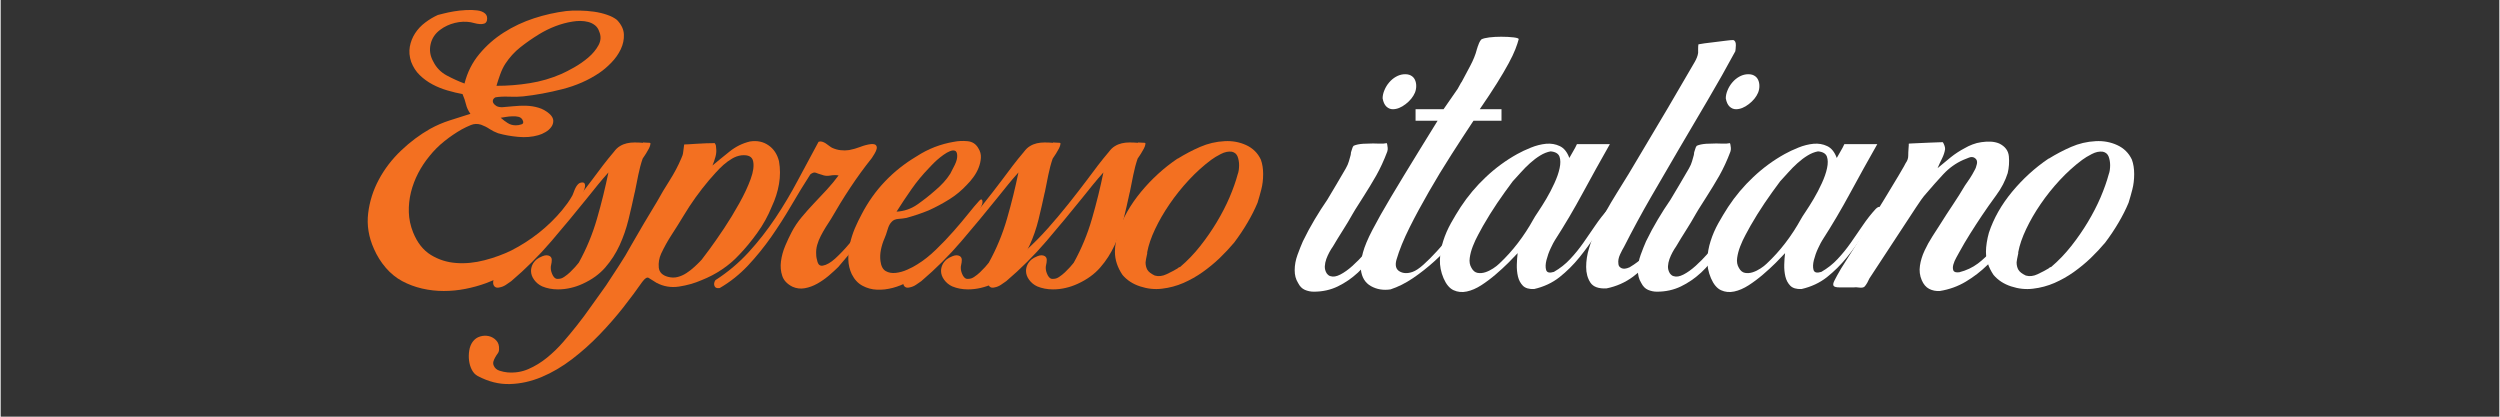
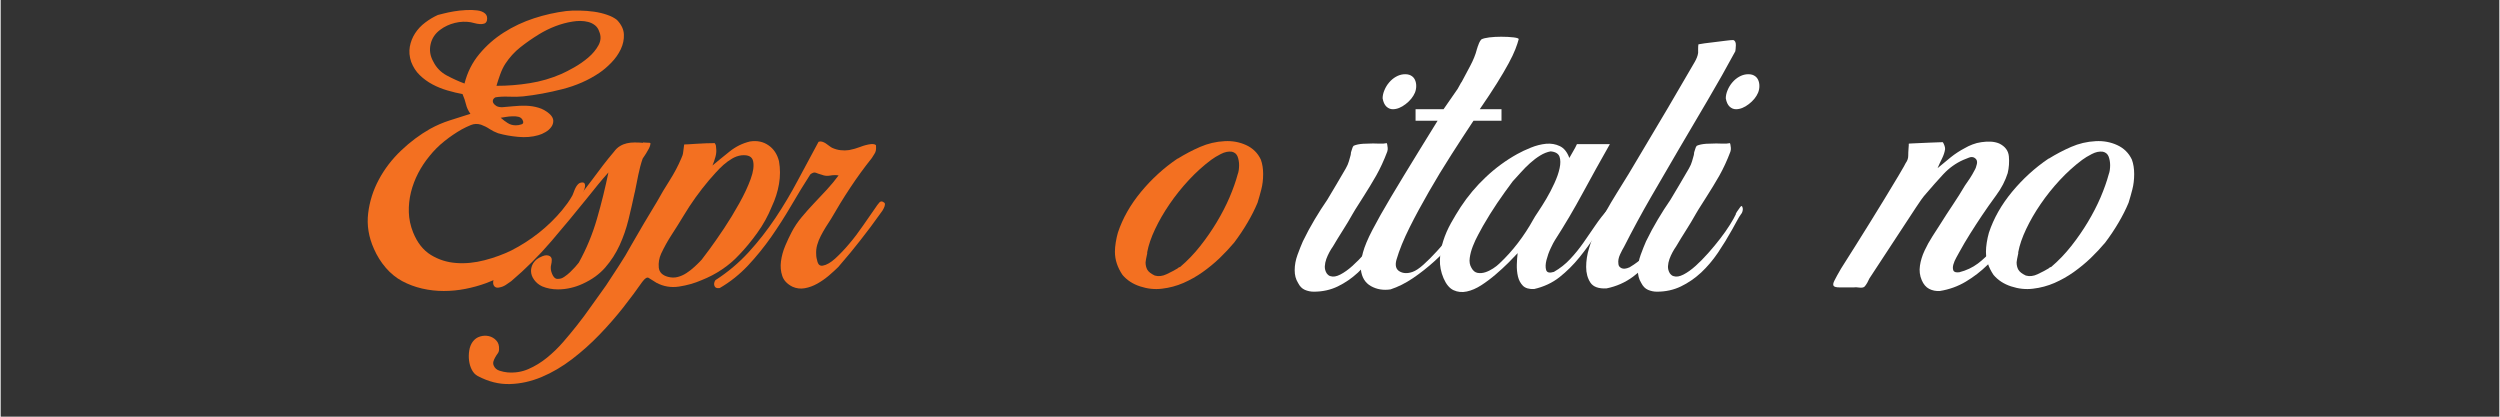
<svg xmlns="http://www.w3.org/2000/svg" version="1.0" preserveAspectRatio="xMidYMid meet" height="50" viewBox="0 0 224.88 37.5" zoomAndPan="magnify" width="300">
  <rect x="0" y="0" width="224.88" height="37.5" fill="#333333" stroke="none" />
  <defs>
    <g />
  </defs>
  <g fill-opacity="1" fill="#f37021">
    <g transform="translate(34.512, 25.865)">
      <g>
        <path d="M 7.055 -17.398 C 6.621 -17.48 6.164 -17.586 5.691 -17.727 C 5.219 -17.863 4.766 -18.047 4.344 -18.273 C 3.918 -18.5 3.539 -18.777 3.203 -19.105 C 2.867 -19.43 2.609 -19.832 2.43 -20.305 C 2.273 -20.777 2.234 -21.234 2.312 -21.668 C 2.391 -22.102 2.551 -22.504 2.785 -22.867 C 3.023 -23.234 3.324 -23.555 3.691 -23.832 C 4.055 -24.109 4.438 -24.336 4.832 -24.516 C 4.91 -24.535 5.082 -24.578 5.352 -24.648 C 5.617 -24.715 5.922 -24.781 6.27 -24.84 C 6.613 -24.898 6.977 -24.938 7.352 -24.957 C 7.727 -24.98 8.066 -24.969 8.375 -24.93 C 8.68 -24.891 8.918 -24.797 9.086 -24.648 C 9.254 -24.5 9.309 -24.285 9.25 -24.012 C 9.207 -23.871 9.129 -23.781 9.012 -23.742 C 8.895 -23.703 8.758 -23.688 8.609 -23.699 C 8.461 -23.707 8.316 -23.734 8.168 -23.773 C 8.02 -23.812 7.895 -23.844 7.797 -23.863 C 7.34 -23.941 6.867 -23.922 6.375 -23.805 C 5.879 -23.684 5.434 -23.477 5.039 -23.18 C 4.586 -22.844 4.297 -22.41 4.18 -21.875 C 4.062 -21.344 4.141 -20.828 4.418 -20.336 C 4.691 -19.781 5.098 -19.363 5.633 -19.074 C 6.164 -18.789 6.699 -18.547 7.234 -18.348 C 7.488 -19.355 7.934 -20.242 8.566 -21 C 9.199 -21.762 9.934 -22.41 10.773 -22.941 C 11.613 -23.477 12.52 -23.902 13.488 -24.219 C 14.457 -24.535 15.426 -24.75 16.391 -24.871 C 16.746 -24.91 17.148 -24.926 17.594 -24.914 C 18.039 -24.906 18.473 -24.871 18.898 -24.812 C 19.32 -24.75 19.719 -24.656 20.082 -24.527 C 20.449 -24.402 20.738 -24.246 20.957 -24.07 C 21.352 -23.656 21.559 -23.219 21.578 -22.766 C 21.598 -22.312 21.504 -21.867 21.297 -21.43 C 21.09 -20.996 20.805 -20.59 20.438 -20.215 C 20.074 -19.84 19.711 -19.535 19.355 -19.297 C 18.387 -18.645 17.285 -18.16 16.051 -17.844 C 14.816 -17.527 13.637 -17.312 12.508 -17.191 C 12.152 -17.152 11.734 -17.145 11.25 -17.164 C 10.766 -17.184 10.355 -17.164 10.02 -17.105 C 9.902 -17.043 9.828 -16.965 9.797 -16.867 C 9.766 -16.77 9.781 -16.668 9.84 -16.57 C 9.902 -16.473 9.996 -16.387 10.121 -16.316 C 10.25 -16.25 10.414 -16.215 10.613 -16.215 C 10.93 -16.234 11.273 -16.266 11.648 -16.305 C 12.023 -16.344 12.406 -16.359 12.789 -16.348 C 13.176 -16.336 13.547 -16.277 13.902 -16.168 C 14.258 -16.062 14.586 -15.879 14.879 -15.621 C 15.098 -15.426 15.211 -15.223 15.223 -15.016 C 15.23 -14.805 15.172 -14.613 15.043 -14.438 C 14.914 -14.258 14.742 -14.105 14.523 -13.977 C 14.309 -13.848 14.09 -13.754 13.871 -13.695 C 13.32 -13.535 12.715 -13.488 12.062 -13.547 C 11.414 -13.605 10.809 -13.715 10.258 -13.871 C 9.98 -13.973 9.723 -14.102 9.484 -14.258 C 9.25 -14.418 8.992 -14.543 8.715 -14.645 C 8.398 -14.742 8.098 -14.73 7.812 -14.613 C 7.523 -14.496 7.254 -14.367 6.996 -14.227 C 6.441 -13.91 5.918 -13.555 5.426 -13.16 C 4.93 -12.766 4.484 -12.32 4.09 -11.828 C 3.695 -11.352 3.355 -10.84 3.066 -10.285 C 2.781 -9.734 2.562 -9.16 2.414 -8.566 C 2.27 -7.973 2.203 -7.371 2.223 -6.758 C 2.242 -6.145 2.371 -5.543 2.609 -4.949 C 2.984 -4.02 3.516 -3.344 4.211 -2.918 C 4.902 -2.496 5.66 -2.254 6.492 -2.195 C 7.32 -2.133 8.172 -2.219 9.039 -2.445 C 9.91 -2.672 10.711 -2.965 11.441 -3.32 C 12.332 -3.773 13.156 -4.305 13.918 -4.906 C 14.68 -5.508 15.375 -6.184 16.008 -6.938 C 16.184 -7.152 16.352 -7.371 16.512 -7.59 C 16.668 -7.805 16.816 -8.043 16.957 -8.301 C 16.996 -8.379 17.035 -8.477 17.074 -8.598 C 17.113 -8.715 17.164 -8.832 17.223 -8.953 C 17.281 -9.07 17.352 -9.176 17.43 -9.262 C 17.508 -9.352 17.598 -9.406 17.695 -9.426 C 17.875 -9.465 17.988 -9.441 18.039 -9.352 C 18.086 -9.262 18.098 -9.148 18.066 -9.012 C 18.039 -8.871 17.992 -8.734 17.934 -8.598 C 17.875 -8.457 17.824 -8.359 17.785 -8.301 C 17.352 -7.43 16.828 -6.594 16.215 -5.797 C 15.602 -4.996 14.926 -4.25 14.184 -3.559 C 13.441 -2.867 12.652 -2.246 11.812 -1.703 C 10.973 -1.16 10.098 -0.723 9.188 -0.387 C 8.598 -0.168 7.973 0.004 7.32 0.133 C 6.668 0.262 6.016 0.324 5.367 0.324 C 4.715 0.324 4.066 0.254 3.422 0.105 C 2.781 -0.043 2.184 -0.266 1.629 -0.562 C 1.078 -0.859 0.582 -1.262 0.148 -1.766 C -0.285 -2.27 -0.641 -2.836 -0.918 -3.469 C -1.395 -4.535 -1.566 -5.602 -1.438 -6.668 C -1.309 -7.738 -0.988 -8.75 -0.473 -9.707 C 0.039 -10.668 0.707 -11.535 1.527 -12.316 C 2.348 -13.098 3.211 -13.742 4.121 -14.258 C 4.691 -14.574 5.285 -14.832 5.898 -15.027 C 6.512 -15.227 7.133 -15.426 7.766 -15.621 C 7.57 -15.898 7.434 -16.184 7.367 -16.48 C 7.297 -16.777 7.191 -17.082 7.055 -17.398 Z M 10.492 -15.266 C 10.691 -15.09 10.898 -14.93 11.117 -14.793 C 11.332 -14.652 11.582 -14.586 11.855 -14.586 C 12.016 -14.586 12.184 -14.613 12.359 -14.672 C 12.539 -14.73 12.566 -14.871 12.449 -15.09 C 12.371 -15.227 12.246 -15.316 12.078 -15.355 C 11.91 -15.395 11.727 -15.41 11.531 -15.398 C 11.332 -15.391 11.141 -15.371 10.953 -15.34 C 10.766 -15.309 10.613 -15.285 10.492 -15.266 Z M 10.109 -18.141 C 11.117 -18.141 12.113 -18.219 13.102 -18.379 C 14.09 -18.535 15.039 -18.812 15.949 -19.207 C 16.266 -19.348 16.648 -19.543 17.105 -19.801 C 17.559 -20.059 17.984 -20.355 18.379 -20.691 C 18.773 -21.027 19.078 -21.398 19.297 -21.801 C 19.516 -22.207 19.535 -22.617 19.355 -23.031 C 19.277 -23.27 19.148 -23.457 18.973 -23.594 C 18.793 -23.734 18.59 -23.832 18.363 -23.891 C 18.137 -23.949 17.898 -23.98 17.652 -23.98 C 17.406 -23.98 17.172 -23.961 16.957 -23.922 C 16.441 -23.844 15.93 -23.703 15.414 -23.508 C 14.898 -23.309 14.418 -23.07 13.961 -22.793 C 13.348 -22.418 12.781 -22.023 12.258 -21.609 C 11.734 -21.195 11.285 -20.699 10.91 -20.129 C 10.73 -19.852 10.578 -19.535 10.449 -19.18 C 10.32 -18.824 10.207 -18.477 10.109 -18.141 Z M 10.109 -18.141" />
      </g>
    </g>
  </g>
  <g fill-opacity="1" fill="#f37021">
    <g transform="translate(49.302, 25.865)">
      <g>
        <path d="M 9.188 -12.953 C 9.168 -12.797 9.121 -12.641 9.039 -12.496 C 8.961 -12.348 8.871 -12.191 8.773 -12.035 L 8.477 -11.59 C 8.32 -11.137 8.188 -10.637 8.078 -10.094 C 7.969 -9.551 7.863 -9.031 7.766 -8.535 L 7.766 -8.566 C 7.59 -7.738 7.402 -6.918 7.203 -6.105 C 7.004 -5.297 6.738 -4.523 6.402 -3.793 C 6.066 -3.062 5.637 -2.395 5.113 -1.793 C 4.59 -1.191 3.914 -0.703 3.082 -0.324 C 2.746 -0.168 2.391 -0.043 2.016 0.043 C 1.641 0.133 1.254 0.18 0.859 0.18 C 0.348 0.18 -0.129 0.09 -0.562 -0.09 C -0.859 -0.227 -1.102 -0.426 -1.289 -0.684 C -1.477 -0.938 -1.57 -1.207 -1.57 -1.48 C -1.57 -1.66 -1.531 -1.836 -1.453 -2.016 C -1.375 -2.195 -1.246 -2.363 -1.066 -2.52 C -0.949 -2.617 -0.766 -2.719 -0.52 -2.816 C -0.273 -2.914 -0.059 -2.914 0.117 -2.816 C 0.238 -2.738 0.297 -2.625 0.297 -2.477 C 0.297 -2.328 0.277 -2.172 0.238 -2.016 C 0.219 -1.957 0.207 -1.867 0.207 -1.75 C 0.207 -1.531 0.273 -1.305 0.398 -1.066 C 0.527 -0.828 0.703 -0.73 0.918 -0.77 C 1.078 -0.77 1.246 -0.828 1.422 -0.949 C 1.602 -1.066 1.773 -1.207 1.941 -1.363 C 2.109 -1.523 2.262 -1.68 2.402 -1.836 C 2.539 -1.996 2.648 -2.125 2.727 -2.223 C 3.418 -3.469 3.969 -4.793 4.371 -6.195 C 4.777 -7.598 5.117 -8.98 5.395 -10.344 C 5.059 -9.969 4.742 -9.598 4.445 -9.234 C 4.148 -8.867 3.844 -8.488 3.527 -8.094 C 2.461 -6.77 1.375 -5.461 0.266 -4.164 C -0.84 -2.871 -2.047 -1.668 -3.348 -0.562 C -3.508 -0.445 -3.672 -0.332 -3.84 -0.223 C -4.008 -0.113 -4.188 -0.039 -4.387 0 C -4.605 0.059 -4.766 0.023 -4.875 -0.105 C -4.984 -0.23 -5.008 -0.426 -4.949 -0.684 C -4.891 -0.879 -4.781 -1.031 -4.625 -1.141 C -4.465 -1.25 -4.297 -1.344 -4.121 -1.422 L -3.793 -1.629 C -3.043 -2.105 -2.316 -2.656 -1.617 -3.289 C -0.914 -3.922 -0.246 -4.594 0.387 -5.305 C 1.02 -6.016 1.629 -6.742 2.223 -7.484 C 2.816 -8.227 3.379 -8.953 3.914 -9.664 C 4.25 -10.117 4.578 -10.559 4.906 -10.984 C 5.23 -11.406 5.562 -11.816 5.898 -12.211 C 6.059 -12.43 6.234 -12.598 6.434 -12.715 C 6.629 -12.836 6.836 -12.918 7.055 -12.969 C 7.273 -13.02 7.504 -13.043 7.75 -13.043 C 8 -13.043 8.25 -13.031 8.508 -13.012 L 8.508 -13.043 C 8.605 -13.043 8.711 -13.039 8.82 -13.027 C 8.926 -13.02 9.031 -13.012 9.129 -13.012 Z M 9.188 -12.953" />
      </g>
    </g>
  </g>
  <g fill-opacity="1" fill="#f37021">
    <g transform="translate(56.949, 25.865)">
      <g>
        <path d="M 13.102 -11.352 C 13.219 -10.68 13.219 -10 13.102 -9.309 C 12.984 -8.617 12.766 -7.934 12.449 -7.262 C 12.113 -6.434 11.68 -5.648 11.145 -4.906 C 10.613 -4.164 10.07 -3.508 9.516 -2.934 C 9.062 -2.441 8.547 -2 7.973 -1.617 C 7.402 -1.23 6.789 -0.91 6.137 -0.652 C 5.504 -0.375 4.828 -0.184 4.105 -0.074 C 3.383 0.035 2.707 -0.078 2.074 -0.414 C 1.738 -0.633 1.5 -0.781 1.363 -0.859 C 1.227 -0.938 1.039 -0.82 0.801 -0.504 C 0.305 0.207 -0.266 0.977 -0.918 1.809 C -1.57 2.637 -2.281 3.453 -3.055 4.254 C -3.824 5.055 -4.648 5.789 -5.527 6.461 C -6.406 7.133 -7.316 7.668 -8.254 8.062 C -9.195 8.457 -10.148 8.672 -11.117 8.699 C -12.086 8.73 -13.051 8.488 -14.02 7.973 C -14.238 7.855 -14.41 7.672 -14.539 7.426 C -14.668 7.18 -14.754 6.902 -14.793 6.594 C -14.832 6.289 -14.824 5.984 -14.777 5.676 C -14.727 5.371 -14.625 5.109 -14.465 4.891 C -14.289 4.652 -14.066 4.496 -13.797 4.418 C -13.531 4.336 -13.27 4.328 -13.012 4.387 C -12.758 4.445 -12.535 4.574 -12.348 4.773 C -12.16 4.969 -12.074 5.238 -12.094 5.574 C -12.094 5.711 -12.133 5.836 -12.211 5.941 C -12.293 6.051 -12.367 6.164 -12.434 6.285 C -12.504 6.402 -12.559 6.527 -12.598 6.656 C -12.637 6.781 -12.629 6.918 -12.566 7.055 C -12.469 7.273 -12.297 7.422 -12.051 7.5 C -11.801 7.578 -11.57 7.629 -11.352 7.648 C -10.68 7.707 -10.047 7.609 -9.457 7.352 C -8.863 7.094 -8.305 6.754 -7.781 6.328 C -7.258 5.902 -6.773 5.434 -6.328 4.922 C -5.883 4.406 -5.473 3.914 -5.098 3.438 C -4.645 2.867 -4.199 2.27 -3.766 1.645 C -3.328 1.023 -2.895 0.414 -2.461 -0.18 C -2.066 -0.789 -1.676 -1.387 -1.289 -1.973 C -0.902 -2.555 -0.535 -3.172 -0.18 -3.824 C 0.18 -4.457 0.555 -5.102 0.949 -5.766 C 1.344 -6.426 1.738 -7.086 2.133 -7.738 C 2.469 -8.348 2.844 -8.98 3.262 -9.633 C 3.676 -10.285 4.02 -10.938 4.297 -11.59 C 4.398 -11.789 4.457 -11.98 4.477 -12.168 C 4.496 -12.355 4.523 -12.59 4.566 -12.863 C 4.605 -12.863 4.734 -12.871 4.949 -12.879 C 5.168 -12.891 5.414 -12.902 5.691 -12.926 C 5.969 -12.945 6.254 -12.957 6.551 -12.969 C 6.848 -12.977 7.105 -12.984 7.32 -12.984 C 7.383 -12.883 7.414 -12.805 7.426 -12.746 C 7.434 -12.688 7.441 -12.629 7.441 -12.566 C 7.48 -12.312 7.461 -12.039 7.383 -11.754 C 7.301 -11.465 7.215 -11.203 7.113 -10.969 C 7.609 -11.383 8.125 -11.809 8.672 -12.242 C 9.215 -12.676 9.82 -12.973 10.492 -13.133 C 11.125 -13.23 11.68 -13.117 12.152 -12.789 C 12.629 -12.465 12.945 -11.984 13.102 -11.352 Z M 6.137 -2.488 C 6.234 -2.609 6.477 -2.93 6.863 -3.453 C 7.246 -3.977 7.676 -4.594 8.152 -5.305 C 8.625 -6.016 9.086 -6.773 9.531 -7.574 C 9.977 -8.375 10.316 -9.102 10.551 -9.754 C 10.789 -10.406 10.863 -10.938 10.773 -11.352 C 10.688 -11.77 10.336 -11.945 9.723 -11.887 C 9.426 -11.848 9.145 -11.75 8.879 -11.59 C 8.609 -11.434 8.355 -11.246 8.105 -11.027 C 7.859 -10.809 7.629 -10.578 7.41 -10.332 C 7.191 -10.082 6.996 -9.859 6.816 -9.664 C 5.949 -8.637 5.176 -7.559 4.504 -6.434 C 4.168 -5.879 3.82 -5.32 3.453 -4.758 C 3.086 -4.195 2.766 -3.617 2.488 -3.023 C 2.312 -2.629 2.242 -2.219 2.281 -1.793 C 2.32 -1.367 2.598 -1.086 3.113 -0.949 C 3.41 -0.871 3.695 -0.863 3.973 -0.934 C 4.25 -1.004 4.516 -1.121 4.773 -1.289 C 5.031 -1.457 5.277 -1.648 5.512 -1.867 C 5.75 -2.086 5.957 -2.293 6.137 -2.488 Z M 6.137 -2.488" />
      </g>
    </g>
  </g>
  <g fill-opacity="1" fill="#f37021">
    <g transform="translate(68.894, 25.865)">
      <g>
-         <path d="M 10.672 -7.59 C 10.73 -7.449 10.66 -7.223 10.465 -6.906 C 10.07 -6.352 9.711 -5.863 9.398 -5.438 C 9.082 -5.016 8.773 -4.613 8.477 -4.238 C 8.18 -3.863 7.879 -3.488 7.574 -3.113 C 7.266 -2.738 6.906 -2.312 6.492 -1.836 C 6.254 -1.602 5.973 -1.344 5.648 -1.066 C 5.32 -0.789 4.977 -0.547 4.609 -0.34 C 4.242 -0.133 3.867 0.004 3.484 0.074 C 3.098 0.145 2.727 0.098 2.371 -0.059 C 1.898 -0.297 1.59 -0.617 1.453 -1.023 C 1.312 -1.43 1.273 -1.867 1.332 -2.34 C 1.395 -2.816 1.523 -3.285 1.719 -3.75 C 1.918 -4.215 2.105 -4.613 2.281 -4.949 C 2.539 -5.445 2.844 -5.902 3.203 -6.328 C 3.559 -6.754 3.926 -7.168 4.312 -7.574 C 4.699 -7.98 5.078 -8.383 5.453 -8.789 C 5.828 -9.195 6.184 -9.625 6.52 -10.078 C 6.266 -10.117 6.008 -10.113 5.75 -10.062 C 5.492 -10.016 5.246 -10.039 5.008 -10.137 C 4.793 -10.195 4.613 -10.258 4.477 -10.316 C 4.336 -10.375 4.168 -10.324 3.973 -10.168 C 3.398 -9.277 2.832 -8.348 2.27 -7.383 C 1.703 -6.414 1.102 -5.469 0.461 -4.551 C -0.184 -3.633 -0.879 -2.773 -1.629 -1.973 C -2.383 -1.172 -3.23 -0.492 -4.18 0.059 C -4.438 0.098 -4.594 0.035 -4.652 -0.133 C -4.715 -0.301 -4.684 -0.473 -4.566 -0.652 C -3.457 -1.363 -2.465 -2.199 -1.586 -3.156 C -0.707 -4.117 0.098 -5.145 0.828 -6.238 C 1.562 -7.336 2.238 -8.473 2.859 -9.648 C 3.484 -10.824 4.102 -11.977 4.715 -13.102 C 4.812 -13.141 4.914 -13.145 5.023 -13.117 C 5.133 -13.086 5.242 -13.039 5.352 -12.969 C 5.461 -12.898 5.562 -12.824 5.66 -12.746 C 5.762 -12.668 5.848 -12.609 5.93 -12.566 C 6.184 -12.449 6.441 -12.375 6.699 -12.348 C 6.957 -12.316 7.215 -12.32 7.469 -12.359 C 7.805 -12.422 8.137 -12.516 8.461 -12.641 C 8.789 -12.77 9.109 -12.855 9.426 -12.895 C 9.664 -12.914 9.816 -12.879 9.887 -12.789 C 9.953 -12.703 9.977 -12.594 9.945 -12.465 C 9.914 -12.336 9.855 -12.199 9.766 -12.051 C 9.68 -11.902 9.594 -11.77 9.516 -11.648 C 8.824 -10.781 8.176 -9.891 7.574 -8.98 C 6.973 -8.074 6.395 -7.133 5.84 -6.164 C 5.68 -5.93 5.523 -5.68 5.367 -5.426 C 5.207 -5.168 5.059 -4.906 4.922 -4.641 C 4.781 -4.371 4.672 -4.102 4.594 -3.824 C 4.516 -3.547 4.484 -3.262 4.504 -2.965 C 4.504 -2.766 4.547 -2.539 4.625 -2.281 C 4.703 -2.027 4.863 -1.918 5.098 -1.957 C 5.434 -2.016 5.805 -2.227 6.211 -2.594 C 6.613 -2.961 7.035 -3.398 7.469 -3.914 C 7.906 -4.426 8.324 -4.98 8.73 -5.574 C 9.133 -6.164 9.504 -6.699 9.84 -7.172 C 9.941 -7.332 10.055 -7.484 10.184 -7.633 C 10.312 -7.781 10.473 -7.766 10.672 -7.59 Z M 10.672 -7.59" />
+         <path d="M 10.672 -7.59 C 10.73 -7.449 10.66 -7.223 10.465 -6.906 C 10.07 -6.352 9.711 -5.863 9.398 -5.438 C 9.082 -5.016 8.773 -4.613 8.477 -4.238 C 8.18 -3.863 7.879 -3.488 7.574 -3.113 C 7.266 -2.738 6.906 -2.312 6.492 -1.836 C 6.254 -1.602 5.973 -1.344 5.648 -1.066 C 5.32 -0.789 4.977 -0.547 4.609 -0.34 C 4.242 -0.133 3.867 0.004 3.484 0.074 C 3.098 0.145 2.727 0.098 2.371 -0.059 C 1.898 -0.297 1.59 -0.617 1.453 -1.023 C 1.312 -1.43 1.273 -1.867 1.332 -2.34 C 1.395 -2.816 1.523 -3.285 1.719 -3.75 C 1.918 -4.215 2.105 -4.613 2.281 -4.949 C 2.539 -5.445 2.844 -5.902 3.203 -6.328 C 3.559 -6.754 3.926 -7.168 4.312 -7.574 C 4.699 -7.98 5.078 -8.383 5.453 -8.789 C 5.828 -9.195 6.184 -9.625 6.52 -10.078 C 6.266 -10.117 6.008 -10.113 5.75 -10.062 C 5.492 -10.016 5.246 -10.039 5.008 -10.137 C 4.793 -10.195 4.613 -10.258 4.477 -10.316 C 4.336 -10.375 4.168 -10.324 3.973 -10.168 C 3.398 -9.277 2.832 -8.348 2.27 -7.383 C 1.703 -6.414 1.102 -5.469 0.461 -4.551 C -0.184 -3.633 -0.879 -2.773 -1.629 -1.973 C -2.383 -1.172 -3.23 -0.492 -4.18 0.059 C -4.438 0.098 -4.594 0.035 -4.652 -0.133 C -4.715 -0.301 -4.684 -0.473 -4.566 -0.652 C -3.457 -1.363 -2.465 -2.199 -1.586 -3.156 C -0.707 -4.117 0.098 -5.145 0.828 -6.238 C 1.562 -7.336 2.238 -8.473 2.859 -9.648 C 3.484 -10.824 4.102 -11.977 4.715 -13.102 C 4.812 -13.141 4.914 -13.145 5.023 -13.117 C 5.133 -13.086 5.242 -13.039 5.352 -12.969 C 5.461 -12.898 5.562 -12.824 5.66 -12.746 C 5.762 -12.668 5.848 -12.609 5.93 -12.566 C 6.184 -12.449 6.441 -12.375 6.699 -12.348 C 6.957 -12.316 7.215 -12.32 7.469 -12.359 C 7.805 -12.422 8.137 -12.516 8.461 -12.641 C 8.789 -12.77 9.109 -12.855 9.426 -12.895 C 9.664 -12.914 9.816 -12.879 9.887 -12.789 C 9.914 -12.336 9.855 -12.199 9.766 -12.051 C 9.68 -11.902 9.594 -11.77 9.516 -11.648 C 8.824 -10.781 8.176 -9.891 7.574 -8.98 C 6.973 -8.074 6.395 -7.133 5.84 -6.164 C 5.68 -5.93 5.523 -5.68 5.367 -5.426 C 5.207 -5.168 5.059 -4.906 4.922 -4.641 C 4.781 -4.371 4.672 -4.102 4.594 -3.824 C 4.516 -3.547 4.484 -3.262 4.504 -2.965 C 4.504 -2.766 4.547 -2.539 4.625 -2.281 C 4.703 -2.027 4.863 -1.918 5.098 -1.957 C 5.434 -2.016 5.805 -2.227 6.211 -2.594 C 6.613 -2.961 7.035 -3.398 7.469 -3.914 C 7.906 -4.426 8.324 -4.98 8.73 -5.574 C 9.133 -6.164 9.504 -6.699 9.84 -7.172 C 9.941 -7.332 10.055 -7.484 10.184 -7.633 C 10.312 -7.781 10.473 -7.766 10.672 -7.59 Z M 10.672 -7.59" />
      </g>
    </g>
  </g>
  <g fill-opacity="1" fill="#f37021">
    <g transform="translate(77.134, 25.865)">
      <g>
-         <path d="M 2.047 -2.371 C 2.105 -1.918 2.262 -1.617 2.52 -1.469 C 2.777 -1.32 3.078 -1.266 3.422 -1.305 C 3.77 -1.344 4.121 -1.441 4.477 -1.602 C 4.832 -1.758 5.129 -1.918 5.367 -2.074 C 5.918 -2.41 6.477 -2.852 7.039 -3.395 C 7.602 -3.938 8.133 -4.492 8.625 -5.055 C 9.121 -5.617 9.566 -6.145 9.961 -6.641 C 10.355 -7.133 10.672 -7.508 10.91 -7.766 C 11.047 -7.926 11.141 -7.957 11.191 -7.871 C 11.238 -7.781 11.246 -7.656 11.203 -7.5 C 11.105 -7.203 10.91 -6.844 10.613 -6.418 C 10.316 -5.992 9.961 -5.543 9.543 -5.07 C 9.129 -4.594 8.68 -4.109 8.195 -3.617 C 7.711 -3.121 7.234 -2.668 6.758 -2.254 C 6.285 -1.836 5.844 -1.473 5.438 -1.156 C 5.035 -0.84 4.703 -0.613 4.445 -0.473 C 4.07 -0.258 3.641 -0.086 3.156 0.043 C 2.672 0.172 2.199 0.227 1.734 0.207 C 1.27 0.188 0.836 0.07 0.43 -0.148 C 0.023 -0.367 -0.297 -0.711 -0.535 -1.188 C -0.73 -1.602 -0.836 -2.047 -0.844 -2.52 C -0.855 -2.992 -0.805 -3.469 -0.695 -3.941 C -0.59 -4.418 -0.441 -4.875 -0.254 -5.32 C -0.062 -5.766 0.137 -6.184 0.355 -6.582 C 0.93 -7.688 1.629 -8.676 2.461 -9.543 C 3.289 -10.414 4.238 -11.164 5.305 -11.797 C 5.82 -12.133 6.359 -12.41 6.922 -12.629 C 7.484 -12.844 8.062 -13.004 8.656 -13.102 C 9.031 -13.18 9.438 -13.199 9.871 -13.16 C 10.305 -13.121 10.633 -12.914 10.848 -12.539 C 11.027 -12.262 11.105 -11.969 11.086 -11.664 C 11.066 -11.359 10.996 -11.055 10.879 -10.762 C 10.762 -10.465 10.605 -10.188 10.418 -9.93 C 10.23 -9.672 10.039 -9.445 9.84 -9.25 C 9.367 -8.734 8.828 -8.289 8.227 -7.914 C 7.621 -7.539 7.016 -7.215 6.402 -6.938 C 6.066 -6.797 5.734 -6.676 5.41 -6.566 C 5.082 -6.457 4.742 -6.352 4.387 -6.254 C 4.188 -6.215 3.953 -6.184 3.676 -6.164 C 3.398 -6.145 3.191 -6.059 3.055 -5.898 C 2.895 -5.742 2.773 -5.504 2.684 -5.188 C 2.594 -4.871 2.5 -4.605 2.402 -4.387 C 2.262 -4.07 2.16 -3.738 2.09 -3.395 C 2.02 -3.047 2.004 -2.707 2.047 -2.371 Z M 3.496 -6.816 C 4.188 -6.855 4.816 -7.074 5.379 -7.469 C 5.941 -7.863 6.48 -8.289 6.996 -8.746 C 7.254 -8.961 7.496 -9.195 7.723 -9.441 C 7.949 -9.688 8.152 -9.949 8.328 -10.227 C 8.449 -10.445 8.586 -10.715 8.746 -11.043 C 8.902 -11.367 8.973 -11.66 8.953 -11.918 C 8.934 -12.133 8.863 -12.262 8.746 -12.301 C 8.625 -12.34 8.477 -12.328 8.301 -12.258 C 8.121 -12.188 7.93 -12.078 7.723 -11.93 C 7.516 -11.781 7.32 -11.629 7.145 -11.473 C 6.965 -11.312 6.809 -11.16 6.668 -11.012 C 6.531 -10.863 6.441 -10.77 6.402 -10.73 C 5.828 -10.137 5.312 -9.512 4.848 -8.848 C 4.383 -8.188 3.934 -7.508 3.496 -6.816 Z M 3.496 -6.816" />
-       </g>
+         </g>
    </g>
  </g>
  <g fill-opacity="1" fill="#f37021">
    <g transform="translate(86.204, 25.865)">
      <g>
-         <path d="M 9.188 -12.953 C 9.168 -12.797 9.121 -12.641 9.039 -12.496 C 8.961 -12.348 8.871 -12.191 8.773 -12.035 L 8.477 -11.59 C 8.32 -11.137 8.188 -10.637 8.078 -10.094 C 7.969 -9.551 7.863 -9.031 7.766 -8.535 L 7.766 -8.566 C 7.59 -7.738 7.402 -6.918 7.203 -6.105 C 7.004 -5.297 6.738 -4.523 6.402 -3.793 C 6.066 -3.062 5.637 -2.395 5.113 -1.793 C 4.59 -1.191 3.914 -0.703 3.082 -0.324 C 2.746 -0.168 2.391 -0.043 2.016 0.043 C 1.641 0.133 1.254 0.18 0.859 0.18 C 0.348 0.18 -0.129 0.09 -0.562 -0.09 C -0.859 -0.227 -1.102 -0.426 -1.289 -0.684 C -1.477 -0.938 -1.57 -1.207 -1.57 -1.48 C -1.57 -1.66 -1.531 -1.836 -1.453 -2.016 C -1.375 -2.195 -1.246 -2.363 -1.066 -2.52 C -0.949 -2.617 -0.766 -2.719 -0.52 -2.816 C -0.273 -2.914 -0.059 -2.914 0.117 -2.816 C 0.238 -2.738 0.297 -2.625 0.297 -2.477 C 0.297 -2.328 0.277 -2.172 0.238 -2.016 C 0.219 -1.957 0.207 -1.867 0.207 -1.75 C 0.207 -1.531 0.273 -1.305 0.398 -1.066 C 0.527 -0.828 0.703 -0.73 0.918 -0.77 C 1.078 -0.77 1.246 -0.828 1.422 -0.949 C 1.602 -1.066 1.773 -1.207 1.941 -1.363 C 2.109 -1.523 2.262 -1.68 2.402 -1.836 C 2.539 -1.996 2.648 -2.125 2.727 -2.223 C 3.418 -3.469 3.969 -4.793 4.371 -6.195 C 4.777 -7.598 5.117 -8.98 5.395 -10.344 C 5.059 -9.969 4.742 -9.598 4.445 -9.234 C 4.148 -8.867 3.844 -8.488 3.527 -8.094 C 2.461 -6.77 1.375 -5.461 0.266 -4.164 C -0.84 -2.871 -2.047 -1.668 -3.348 -0.562 C -3.508 -0.445 -3.672 -0.332 -3.84 -0.223 C -4.008 -0.113 -4.188 -0.039 -4.387 0 C -4.605 0.059 -4.766 0.023 -4.875 -0.105 C -4.984 -0.23 -5.008 -0.426 -4.949 -0.684 C -4.891 -0.879 -4.781 -1.031 -4.625 -1.141 C -4.465 -1.25 -4.297 -1.344 -4.121 -1.422 L -3.793 -1.629 C -3.043 -2.105 -2.316 -2.656 -1.617 -3.289 C -0.914 -3.922 -0.246 -4.594 0.387 -5.305 C 1.02 -6.016 1.629 -6.742 2.223 -7.484 C 2.816 -8.227 3.379 -8.953 3.914 -9.664 C 4.25 -10.117 4.578 -10.559 4.906 -10.984 C 5.23 -11.406 5.562 -11.816 5.898 -12.211 C 6.059 -12.43 6.234 -12.598 6.434 -12.715 C 6.629 -12.836 6.836 -12.918 7.055 -12.969 C 7.273 -13.02 7.504 -13.043 7.75 -13.043 C 8 -13.043 8.25 -13.031 8.508 -13.012 L 8.508 -13.043 C 8.605 -13.043 8.711 -13.039 8.82 -13.027 C 8.926 -13.02 9.031 -13.012 9.129 -13.012 Z M 9.188 -12.953" />
-       </g>
+         </g>
    </g>
  </g>
  <g fill-opacity="1" fill="#f37021">
    <g transform="translate(93.851, 25.865)">
      <g>
-         <path d="M 9.188 -12.953 C 9.168 -12.797 9.121 -12.641 9.039 -12.496 C 8.961 -12.348 8.871 -12.191 8.773 -12.035 L 8.477 -11.59 C 8.32 -11.137 8.188 -10.637 8.078 -10.094 C 7.969 -9.551 7.863 -9.031 7.766 -8.535 L 7.766 -8.566 C 7.59 -7.738 7.402 -6.918 7.203 -6.105 C 7.004 -5.297 6.738 -4.523 6.402 -3.793 C 6.066 -3.062 5.637 -2.395 5.113 -1.793 C 4.59 -1.191 3.914 -0.703 3.082 -0.324 C 2.746 -0.168 2.391 -0.043 2.016 0.043 C 1.641 0.133 1.254 0.18 0.859 0.18 C 0.348 0.18 -0.129 0.09 -0.562 -0.09 C -0.859 -0.227 -1.102 -0.426 -1.289 -0.684 C -1.477 -0.938 -1.57 -1.207 -1.57 -1.48 C -1.57 -1.66 -1.531 -1.836 -1.453 -2.016 C -1.375 -2.195 -1.246 -2.363 -1.066 -2.52 C -0.949 -2.617 -0.766 -2.719 -0.52 -2.816 C -0.273 -2.914 -0.059 -2.914 0.117 -2.816 C 0.238 -2.738 0.297 -2.625 0.297 -2.477 C 0.297 -2.328 0.277 -2.172 0.238 -2.016 C 0.219 -1.957 0.207 -1.867 0.207 -1.75 C 0.207 -1.531 0.273 -1.305 0.398 -1.066 C 0.527 -0.828 0.703 -0.73 0.918 -0.77 C 1.078 -0.77 1.246 -0.828 1.422 -0.949 C 1.602 -1.066 1.773 -1.207 1.941 -1.363 C 2.109 -1.523 2.262 -1.68 2.402 -1.836 C 2.539 -1.996 2.648 -2.125 2.727 -2.223 C 3.418 -3.469 3.969 -4.793 4.371 -6.195 C 4.777 -7.598 5.117 -8.98 5.395 -10.344 C 5.059 -9.969 4.742 -9.598 4.445 -9.234 C 4.148 -8.867 3.844 -8.488 3.527 -8.094 C 2.461 -6.77 1.375 -5.461 0.266 -4.164 C -0.84 -2.871 -2.047 -1.668 -3.348 -0.562 C -3.508 -0.445 -3.672 -0.332 -3.84 -0.223 C -4.008 -0.113 -4.188 -0.039 -4.387 0 C -4.605 0.059 -4.766 0.023 -4.875 -0.105 C -4.984 -0.23 -5.008 -0.426 -4.949 -0.684 C -4.891 -0.879 -4.781 -1.031 -4.625 -1.141 C -4.465 -1.25 -4.297 -1.344 -4.121 -1.422 L -3.793 -1.629 C -3.043 -2.105 -2.316 -2.656 -1.617 -3.289 C -0.914 -3.922 -0.246 -4.594 0.387 -5.305 C 1.02 -6.016 1.629 -6.742 2.223 -7.484 C 2.816 -8.227 3.379 -8.953 3.914 -9.664 C 4.25 -10.117 4.578 -10.559 4.906 -10.984 C 5.23 -11.406 5.562 -11.816 5.898 -12.211 C 6.059 -12.43 6.234 -12.598 6.434 -12.715 C 6.629 -12.836 6.836 -12.918 7.055 -12.969 C 7.273 -13.02 7.504 -13.043 7.75 -13.043 C 8 -13.043 8.25 -13.031 8.508 -13.012 L 8.508 -13.043 C 8.605 -13.043 8.711 -13.039 8.82 -13.027 C 8.926 -13.02 9.031 -13.012 9.129 -13.012 Z M 9.188 -12.953" />
-       </g>
+         </g>
    </g>
  </g>
  <g fill-opacity="1" fill="#f37021">
    <g transform="translate(101.498, 25.865)">
      <g>
        <path d="M 4.445 -11.59 C 5.078 -11.984 5.746 -12.336 6.445 -12.641 C 7.148 -12.949 7.887 -13.121 8.656 -13.16 C 9.348 -13.199 9.996 -13.082 10.598 -12.805 C 11.199 -12.527 11.641 -12.094 11.918 -11.5 C 12.055 -11.125 12.125 -10.691 12.125 -10.195 C 12.125 -9.703 12.07 -9.242 11.961 -8.82 C 11.852 -8.395 11.738 -7.992 11.621 -7.617 C 11.383 -7.047 11.082 -6.445 10.715 -5.824 C 10.352 -5.203 9.949 -4.605 9.516 -4.031 C 9.121 -3.559 8.684 -3.094 8.211 -2.637 C 7.738 -2.184 7.227 -1.766 6.684 -1.379 C 6.141 -0.992 5.562 -0.668 4.949 -0.398 C 4.336 -0.133 3.695 0.039 3.023 0.117 C 2.371 0.199 1.715 0.129 1.051 -0.09 C 0.391 -0.305 -0.137 -0.652 -0.535 -1.125 C -0.988 -1.797 -1.215 -2.488 -1.215 -3.203 C -1.215 -3.457 -1.191 -3.738 -1.141 -4.047 C -1.094 -4.352 -1.027 -4.645 -0.949 -4.922 C -0.516 -6.227 0.184 -7.453 1.141 -8.609 C 2.102 -9.766 3.191 -10.762 4.418 -11.59 Z M 1.691 -3.055 C 1.648 -2.875 1.617 -2.707 1.586 -2.551 C 1.555 -2.391 1.543 -2.293 1.543 -2.254 C 1.543 -1.996 1.598 -1.773 1.703 -1.586 C 1.812 -1.398 2.035 -1.227 2.371 -1.066 C 2.707 -0.969 3.062 -1.008 3.438 -1.188 C 3.812 -1.363 4.148 -1.543 4.445 -1.719 C 4.426 -1.719 4.445 -1.738 4.504 -1.777 C 4.566 -1.816 4.613 -1.836 4.652 -1.836 C 5.305 -2.391 5.91 -3.02 6.461 -3.719 C 7.016 -4.422 7.516 -5.145 7.957 -5.883 C 8.402 -6.625 8.785 -7.367 9.102 -8.105 C 9.418 -8.848 9.664 -9.543 9.84 -10.195 C 9.879 -10.297 9.91 -10.414 9.93 -10.551 C 9.949 -10.691 9.961 -10.84 9.961 -10.996 C 9.961 -11.273 9.914 -11.531 9.828 -11.77 C 9.738 -12.004 9.566 -12.152 9.309 -12.211 C 8.992 -12.254 8.66 -12.184 8.316 -12.004 C 7.969 -11.828 7.676 -11.648 7.441 -11.473 C 6.75 -10.957 6.082 -10.355 5.438 -9.664 C 4.797 -8.973 4.219 -8.25 3.707 -7.5 C 3.191 -6.75 2.758 -5.996 2.402 -5.246 C 2.047 -4.496 1.809 -3.805 1.691 -3.172 Z M 1.691 -3.055" />
      </g>
    </g>
  </g>
  <g fill-opacity="1" fill="#ffffff">
    <g transform="translate(117.884, 25.865)">
      <g>
        <path d="M 6.906 -12.211 C 6.609 -11.422 6.277 -10.707 5.914 -10.062 C 5.547 -9.422 5.168 -8.793 4.773 -8.18 C 4.613 -7.926 4.453 -7.668 4.285 -7.41 C 4.117 -7.152 3.953 -6.887 3.793 -6.609 C 3.516 -6.117 3.223 -5.621 2.906 -5.129 C 2.59 -4.633 2.293 -4.148 2.016 -3.676 C 1.918 -3.539 1.812 -3.371 1.703 -3.172 C 1.598 -2.973 1.5 -2.766 1.422 -2.551 C 1.344 -2.332 1.301 -2.113 1.289 -1.898 C 1.281 -1.68 1.332 -1.473 1.453 -1.273 C 1.57 -1.117 1.691 -1.027 1.809 -1.008 C 2.047 -0.93 2.336 -0.977 2.684 -1.156 C 3.027 -1.332 3.391 -1.59 3.766 -1.926 C 4.141 -2.262 4.52 -2.648 4.906 -3.082 C 5.293 -3.516 5.652 -3.953 5.988 -4.387 C 6.324 -4.82 6.613 -5.238 6.863 -5.633 C 7.109 -6.027 7.293 -6.352 7.41 -6.609 L 7.383 -6.609 L 7.5 -6.816 C 7.598 -6.957 7.695 -7.094 7.797 -7.234 C 7.895 -7.371 7.965 -7.352 8.004 -7.172 C 8.023 -7.133 8.027 -7.066 8.02 -6.965 C 8.008 -6.867 7.973 -6.758 7.914 -6.641 L 7.914 -6.668 C 7.758 -6.453 7.609 -6.211 7.469 -5.941 C 7.332 -5.676 7.191 -5.426 7.055 -5.188 C 6.66 -4.477 6.234 -3.785 5.781 -3.113 C 5.324 -2.441 4.82 -1.848 4.27 -1.332 C 3.715 -0.82 3.113 -0.406 2.461 -0.09 C 1.809 0.227 1.086 0.387 0.297 0.387 C 0.02 0.387 -0.246 0.332 -0.504 0.223 C -0.762 0.113 -0.969 -0.098 -1.125 -0.414 C -1.324 -0.73 -1.422 -1.105 -1.422 -1.543 C -1.422 -1.996 -1.34 -2.457 -1.172 -2.918 C -1.004 -3.383 -0.84 -3.793 -0.684 -4.148 C -0.348 -4.84 0.004 -5.492 0.371 -6.105 C 0.734 -6.719 1.117 -7.312 1.512 -7.887 C 1.789 -8.34 2.066 -8.805 2.34 -9.277 C 2.617 -9.754 2.895 -10.227 3.172 -10.699 C 3.309 -10.938 3.402 -11.152 3.453 -11.34 C 3.504 -11.527 3.559 -11.719 3.617 -11.918 C 3.617 -11.957 3.621 -11.996 3.633 -12.035 C 3.641 -12.074 3.645 -12.113 3.645 -12.152 C 3.684 -12.254 3.719 -12.359 3.75 -12.48 C 3.781 -12.598 3.824 -12.688 3.883 -12.746 C 4.102 -12.844 4.387 -12.902 4.742 -12.926 C 5.098 -12.945 5.395 -12.953 5.633 -12.953 C 5.809 -12.953 6.012 -12.949 6.238 -12.938 C 6.469 -12.93 6.68 -12.945 6.879 -12.984 C 6.879 -12.945 6.879 -12.926 6.879 -12.926 C 6.879 -12.926 6.887 -12.902 6.906 -12.863 C 6.926 -12.766 6.941 -12.664 6.949 -12.555 C 6.961 -12.445 6.945 -12.332 6.906 -12.211 Z M 6.492 -17.016 C 6.492 -17.25 6.547 -17.5 6.656 -17.754 C 6.762 -18.012 6.906 -18.246 7.086 -18.453 C 7.262 -18.66 7.465 -18.828 7.691 -18.957 C 7.918 -19.086 8.152 -19.16 8.391 -19.18 C 8.645 -19.199 8.859 -19.164 9.027 -19.074 C 9.195 -18.984 9.316 -18.859 9.398 -18.688 C 9.477 -18.52 9.516 -18.332 9.516 -18.125 C 9.516 -17.918 9.477 -17.715 9.398 -17.52 C 9.238 -17.145 8.961 -16.801 8.566 -16.496 C 8.172 -16.191 7.785 -16.035 7.41 -16.035 C 7.191 -16.035 7 -16.117 6.832 -16.273 C 6.664 -16.434 6.551 -16.68 6.492 -17.016 Z M 6.492 -17.016" />
      </g>
    </g>
  </g>
  <g fill-opacity="1" fill="#ffffff">
    <g transform="translate(123.575, 25.865)">
      <g>
        <path d="M 3.766 -16.035 L 6.285 -16.035 L 7.559 -17.875 L 7.887 -18.469 L 7.887 -18.438 C 8.141 -18.91 8.41 -19.41 8.684 -19.934 C 8.961 -20.457 9.16 -20.945 9.277 -21.402 C 9.277 -21.441 9.289 -21.477 9.309 -21.504 C 9.328 -21.535 9.336 -21.57 9.336 -21.609 C 9.375 -21.727 9.426 -21.855 9.484 -21.996 C 9.543 -22.133 9.613 -22.242 9.691 -22.32 C 9.832 -22.398 10.07 -22.457 10.406 -22.5 C 10.742 -22.539 11.098 -22.559 11.473 -22.559 C 11.887 -22.559 12.262 -22.539 12.598 -22.5 C 12.934 -22.457 13.082 -22.398 13.043 -22.32 C 12.984 -22.082 12.883 -21.785 12.746 -21.43 C 12.609 -21.074 12.406 -20.652 12.137 -20.156 C 11.871 -19.664 11.527 -19.074 11.102 -18.395 C 10.676 -17.711 10.156 -16.926 9.543 -16.035 L 11.5 -16.035 L 11.5 -15 L 8.98 -15 C 8.348 -14.051 7.684 -13.027 6.98 -11.93 C 6.277 -10.836 5.605 -9.727 4.965 -8.609 C 4.324 -7.496 3.738 -6.414 3.215 -5.367 C 2.691 -4.316 2.301 -3.359 2.047 -2.488 C 1.906 -1.977 2 -1.625 2.328 -1.438 C 2.652 -1.25 3.043 -1.234 3.496 -1.395 C 3.773 -1.492 4.102 -1.711 4.477 -2.047 C 4.852 -2.383 5.258 -2.785 5.691 -3.262 C 6.125 -3.734 6.566 -4.242 7.012 -4.789 C 7.453 -5.332 7.879 -5.859 8.285 -6.375 C 8.691 -6.887 9.047 -7.355 9.352 -7.781 C 9.66 -8.207 9.891 -8.527 10.047 -8.746 C 10.09 -8.785 10.117 -8.824 10.137 -8.863 C 10.156 -8.902 10.176 -8.934 10.195 -8.953 C 10.277 -8.953 10.336 -8.902 10.375 -8.805 C 10.297 -8.547 10.113 -8.176 9.828 -7.691 C 9.539 -7.207 9.18 -6.668 8.746 -6.078 C 8.309 -5.484 7.816 -4.863 7.262 -4.211 C 6.711 -3.559 6.117 -2.945 5.484 -2.371 C 4.852 -1.797 4.199 -1.285 3.527 -0.828 C 2.855 -0.375 2.184 -0.039 1.512 0.18 C 0.859 0.277 0.273 0.18 -0.254 -0.117 C -0.777 -0.414 -1.078 -0.91 -1.156 -1.602 C -1.176 -2.094 -1.113 -2.613 -0.965 -3.156 C -0.816 -3.699 -0.535 -4.371 -0.117 -5.172 C 0.297 -5.973 0.855 -6.961 1.555 -8.137 C 2.258 -9.312 3.141 -10.77 4.211 -12.508 L 5.75 -15 L 3.766 -15 Z M 3.766 -16.035" />
      </g>
    </g>
  </g>
  <g fill-opacity="1" fill="#ffffff">
    <g transform="translate(130.392, 25.865)">
      <g>
        <path d="M 11.473 -12.895 L 14.438 -12.895 C 13.605 -11.434 12.797 -9.969 12.004 -8.508 C 11.215 -7.047 10.375 -5.621 9.484 -4.238 C 9.406 -4.121 9.281 -3.883 9.113 -3.527 C 8.945 -3.172 8.82 -2.816 8.73 -2.461 C 8.641 -2.105 8.629 -1.809 8.699 -1.57 C 8.77 -1.332 9 -1.273 9.398 -1.395 C 9.949 -1.711 10.438 -2.094 10.863 -2.551 C 11.289 -3.004 11.684 -3.492 12.051 -4.016 C 12.414 -4.539 12.777 -5.062 13.133 -5.586 C 13.488 -6.109 13.871 -6.602 14.289 -7.055 C 14.445 -7.215 14.574 -7.273 14.672 -7.234 C 14.773 -7.191 14.84 -7.152 14.879 -7.113 C 14.879 -7.094 14.832 -7.004 14.73 -6.848 C 14.199 -6.215 13.695 -5.535 13.219 -4.801 C 12.746 -4.07 12.238 -3.371 11.695 -2.699 C 11.152 -2.027 10.551 -1.434 9.902 -0.918 C 9.25 -0.406 8.488 -0.051 7.617 0.148 C 7.164 0.168 6.828 0.07 6.609 -0.148 C 6.395 -0.367 6.246 -0.641 6.164 -0.977 C 6.086 -1.312 6.051 -1.668 6.062 -2.047 C 6.07 -2.422 6.098 -2.766 6.137 -3.082 C 5.918 -2.844 5.637 -2.555 5.293 -2.207 C 4.945 -1.863 4.566 -1.512 4.148 -1.156 C 3.734 -0.801 3.305 -0.48 2.859 -0.191 C 2.414 0.094 1.98 0.281 1.555 0.371 C 1.133 0.461 0.734 0.422 0.371 0.254 C 0.004 0.086 -0.297 -0.277 -0.535 -0.828 C -0.77 -1.383 -0.879 -1.941 -0.859 -2.504 C -0.84 -3.066 -0.742 -3.625 -0.562 -4.18 C -0.387 -4.734 -0.152 -5.266 0.133 -5.781 C 0.422 -6.293 0.711 -6.777 1.008 -7.234 C 1.66 -8.223 2.414 -9.121 3.277 -9.93 C 4.137 -10.742 5.078 -11.434 6.105 -12.004 C 6.461 -12.203 6.871 -12.395 7.336 -12.582 C 7.801 -12.77 8.254 -12.883 8.699 -12.926 C 9.145 -12.965 9.555 -12.895 9.93 -12.715 C 10.305 -12.539 10.594 -12.184 10.789 -11.648 C 10.91 -11.867 11.027 -12.074 11.145 -12.273 C 11.266 -12.469 11.371 -12.676 11.473 -12.895 Z M 7.559 -6.137 C 7.617 -6.254 7.762 -6.48 7.988 -6.816 C 8.215 -7.152 8.457 -7.539 8.715 -7.973 C 8.973 -8.41 9.215 -8.871 9.441 -9.367 C 9.668 -9.859 9.828 -10.316 9.914 -10.73 C 10.004 -11.145 10 -11.492 9.902 -11.77 C 9.801 -12.043 9.535 -12.203 9.102 -12.242 C 8.785 -12.184 8.473 -12.059 8.168 -11.871 C 7.859 -11.684 7.559 -11.457 7.262 -11.191 C 6.965 -10.922 6.688 -10.648 6.434 -10.359 C 6.176 -10.074 5.93 -9.801 5.691 -9.543 C 5.219 -8.914 4.754 -8.262 4.297 -7.59 C 3.844 -6.918 3.418 -6.234 3.023 -5.543 C 2.906 -5.324 2.758 -5.055 2.578 -4.727 C 2.402 -4.402 2.242 -4.062 2.105 -3.707 C 1.965 -3.348 1.871 -3 1.824 -2.652 C 1.773 -2.309 1.828 -2.004 1.984 -1.75 C 2.125 -1.492 2.309 -1.344 2.535 -1.305 C 2.762 -1.266 2.992 -1.285 3.23 -1.363 C 3.469 -1.441 3.699 -1.555 3.926 -1.703 C 4.156 -1.852 4.336 -1.996 4.477 -2.133 C 5.09 -2.707 5.652 -3.328 6.164 -4 C 6.68 -4.672 7.145 -5.387 7.559 -6.137 Z M 7.559 -6.137" />
      </g>
    </g>
  </g>
  <g fill-opacity="1" fill="#ffffff">
    <g transform="translate(143.315, 25.865)">
      <g>
        <path d="M 12.805 -21.254 C 12.016 -19.793 11.195 -18.34 10.344 -16.895 C 9.496 -15.453 8.641 -14 7.781 -12.539 C 6.922 -11.078 6.066 -9.609 5.219 -8.137 C 4.367 -6.664 3.559 -5.168 2.785 -3.645 C 2.688 -3.488 2.57 -3.262 2.43 -2.965 C 2.293 -2.668 2.242 -2.391 2.281 -2.133 C 2.281 -1.957 2.371 -1.824 2.551 -1.734 C 2.727 -1.645 2.973 -1.668 3.289 -1.809 C 3.824 -2.125 4.312 -2.5 4.758 -2.934 C 5.203 -3.371 5.617 -3.828 6.004 -4.312 C 6.387 -4.797 6.75 -5.305 7.086 -5.84 C 7.422 -6.375 7.746 -6.898 8.062 -7.41 C 8.102 -7.508 8.195 -7.668 8.344 -7.887 C 8.492 -8.102 8.637 -8.211 8.773 -8.211 C 8.871 -8.211 8.934 -8.168 8.953 -8.078 C 8.973 -7.988 8.973 -7.891 8.953 -7.781 C 8.934 -7.672 8.898 -7.57 8.848 -7.469 C 8.797 -7.371 8.766 -7.301 8.746 -7.262 C 8.23 -6.59 7.723 -5.863 7.219 -5.082 C 6.715 -4.305 6.164 -3.559 5.574 -2.844 C 4.98 -2.133 4.328 -1.512 3.617 -0.977 C 2.906 -0.445 2.105 -0.09 1.215 0.09 C 0.504 0.129 0.02 -0.043 -0.238 -0.43 C -0.492 -0.816 -0.621 -1.285 -0.621 -1.836 C -0.621 -2.391 -0.535 -2.961 -0.355 -3.543 C -0.18 -4.125 0 -4.594 0.18 -4.949 C 0.77 -6.176 1.43 -7.359 2.148 -8.508 C 2.871 -9.652 3.578 -10.82 4.27 -12.004 C 5.098 -13.387 5.918 -14.766 6.73 -16.141 C 7.539 -17.512 8.348 -18.902 9.16 -20.305 C 9.238 -20.441 9.301 -20.578 9.352 -20.707 C 9.402 -20.832 9.438 -20.969 9.457 -21.105 C 9.457 -21.203 9.457 -21.332 9.457 -21.492 C 9.457 -21.648 9.465 -21.777 9.484 -21.875 C 9.566 -21.895 9.746 -21.926 10.035 -21.965 C 10.32 -22.004 10.637 -22.043 10.984 -22.082 C 11.328 -22.121 11.656 -22.164 11.961 -22.203 C 12.266 -22.242 12.488 -22.262 12.629 -22.262 C 12.785 -22.203 12.859 -22.043 12.852 -21.785 C 12.84 -21.531 12.824 -21.352 12.805 -21.254 Z M 12.805 -21.254" />
      </g>
    </g>
  </g>
  <g fill-opacity="1" fill="#ffffff">
    <g transform="translate(148.769, 25.865)">
      <g>
        <path d="M 6.906 -12.211 C 6.609 -11.422 6.277 -10.707 5.914 -10.062 C 5.547 -9.422 5.168 -8.793 4.773 -8.18 C 4.613 -7.926 4.453 -7.668 4.285 -7.41 C 4.117 -7.152 3.953 -6.887 3.793 -6.609 C 3.516 -6.117 3.223 -5.621 2.906 -5.129 C 2.59 -4.633 2.293 -4.148 2.016 -3.676 C 1.918 -3.539 1.812 -3.371 1.703 -3.172 C 1.598 -2.973 1.5 -2.766 1.422 -2.551 C 1.344 -2.332 1.301 -2.113 1.289 -1.898 C 1.281 -1.68 1.332 -1.473 1.453 -1.273 C 1.57 -1.117 1.691 -1.027 1.809 -1.008 C 2.047 -0.93 2.336 -0.977 2.684 -1.156 C 3.027 -1.332 3.391 -1.59 3.766 -1.926 C 4.141 -2.262 4.52 -2.648 4.906 -3.082 C 5.293 -3.516 5.652 -3.953 5.988 -4.387 C 6.324 -4.82 6.613 -5.238 6.863 -5.633 C 7.109 -6.027 7.293 -6.352 7.41 -6.609 L 7.383 -6.609 L 7.5 -6.816 C 7.598 -6.957 7.695 -7.094 7.797 -7.234 C 7.895 -7.371 7.965 -7.352 8.004 -7.172 C 8.023 -7.133 8.027 -7.066 8.02 -6.965 C 8.008 -6.867 7.973 -6.758 7.914 -6.641 L 7.914 -6.668 C 7.758 -6.453 7.609 -6.211 7.469 -5.941 C 7.332 -5.676 7.191 -5.426 7.055 -5.188 C 6.66 -4.477 6.234 -3.785 5.781 -3.113 C 5.324 -2.441 4.82 -1.848 4.27 -1.332 C 3.715 -0.82 3.113 -0.406 2.461 -0.09 C 1.809 0.227 1.086 0.387 0.297 0.387 C 0.02 0.387 -0.246 0.332 -0.504 0.223 C -0.762 0.113 -0.969 -0.098 -1.125 -0.414 C -1.324 -0.73 -1.422 -1.105 -1.422 -1.543 C -1.422 -1.996 -1.34 -2.457 -1.172 -2.918 C -1.004 -3.383 -0.84 -3.793 -0.684 -4.148 C -0.348 -4.84 0.004 -5.492 0.371 -6.105 C 0.734 -6.719 1.117 -7.312 1.512 -7.887 C 1.789 -8.34 2.066 -8.805 2.34 -9.277 C 2.617 -9.754 2.895 -10.227 3.172 -10.699 C 3.309 -10.938 3.402 -11.152 3.453 -11.34 C 3.504 -11.527 3.559 -11.719 3.617 -11.918 C 3.617 -11.957 3.621 -11.996 3.633 -12.035 C 3.641 -12.074 3.645 -12.113 3.645 -12.152 C 3.684 -12.254 3.719 -12.359 3.75 -12.48 C 3.781 -12.598 3.824 -12.688 3.883 -12.746 C 4.102 -12.844 4.387 -12.902 4.742 -12.926 C 5.098 -12.945 5.395 -12.953 5.633 -12.953 C 5.809 -12.953 6.012 -12.949 6.238 -12.938 C 6.469 -12.93 6.68 -12.945 6.879 -12.984 C 6.879 -12.945 6.879 -12.926 6.879 -12.926 C 6.879 -12.926 6.887 -12.902 6.906 -12.863 C 6.926 -12.766 6.941 -12.664 6.949 -12.555 C 6.961 -12.445 6.945 -12.332 6.906 -12.211 Z M 6.492 -17.016 C 6.492 -17.25 6.547 -17.5 6.656 -17.754 C 6.762 -18.012 6.906 -18.246 7.086 -18.453 C 7.262 -18.66 7.465 -18.828 7.691 -18.957 C 7.918 -19.086 8.152 -19.16 8.391 -19.18 C 8.645 -19.199 8.859 -19.164 9.027 -19.074 C 9.195 -18.984 9.316 -18.859 9.398 -18.688 C 9.477 -18.52 9.516 -18.332 9.516 -18.125 C 9.516 -17.918 9.477 -17.715 9.398 -17.52 C 9.238 -17.145 8.961 -16.801 8.566 -16.496 C 8.172 -16.191 7.785 -16.035 7.41 -16.035 C 7.191 -16.035 7 -16.117 6.832 -16.273 C 6.664 -16.434 6.551 -16.68 6.492 -17.016 Z M 6.492 -17.016" />
      </g>
    </g>
  </g>
  <g fill-opacity="1" fill="#ffffff">
    <g transform="translate(154.46, 25.865)">
      <g>
-         <path d="M 11.473 -12.895 L 14.438 -12.895 C 13.605 -11.434 12.797 -9.969 12.004 -8.508 C 11.215 -7.047 10.375 -5.621 9.484 -4.238 C 9.406 -4.121 9.281 -3.883 9.113 -3.527 C 8.945 -3.172 8.82 -2.816 8.73 -2.461 C 8.641 -2.105 8.629 -1.809 8.699 -1.57 C 8.77 -1.332 9 -1.273 9.398 -1.395 C 9.949 -1.711 10.438 -2.094 10.863 -2.551 C 11.289 -3.004 11.684 -3.492 12.051 -4.016 C 12.414 -4.539 12.777 -5.062 13.133 -5.586 C 13.488 -6.109 13.871 -6.602 14.289 -7.055 C 14.445 -7.215 14.574 -7.273 14.672 -7.234 C 14.773 -7.191 14.84 -7.152 14.879 -7.113 C 14.879 -7.094 14.832 -7.004 14.73 -6.848 C 14.199 -6.215 13.695 -5.535 13.219 -4.801 C 12.746 -4.07 12.238 -3.371 11.695 -2.699 C 11.152 -2.027 10.551 -1.434 9.902 -0.918 C 9.25 -0.406 8.488 -0.051 7.617 0.148 C 7.164 0.168 6.828 0.07 6.609 -0.148 C 6.395 -0.367 6.246 -0.641 6.164 -0.977 C 6.086 -1.312 6.051 -1.668 6.062 -2.047 C 6.07 -2.422 6.098 -2.766 6.137 -3.082 C 5.918 -2.844 5.637 -2.555 5.293 -2.207 C 4.945 -1.863 4.566 -1.512 4.148 -1.156 C 3.734 -0.801 3.305 -0.48 2.859 -0.191 C 2.414 0.094 1.98 0.281 1.555 0.371 C 1.133 0.461 0.734 0.422 0.371 0.254 C 0.004 0.086 -0.297 -0.277 -0.535 -0.828 C -0.77 -1.383 -0.879 -1.941 -0.859 -2.504 C -0.84 -3.066 -0.742 -3.625 -0.562 -4.18 C -0.387 -4.734 -0.152 -5.266 0.133 -5.781 C 0.422 -6.293 0.711 -6.777 1.008 -7.234 C 1.66 -8.223 2.414 -9.121 3.277 -9.93 C 4.137 -10.742 5.078 -11.434 6.105 -12.004 C 6.461 -12.203 6.871 -12.395 7.336 -12.582 C 7.801 -12.77 8.254 -12.883 8.699 -12.926 C 9.145 -12.965 9.555 -12.895 9.93 -12.715 C 10.305 -12.539 10.594 -12.184 10.789 -11.648 C 10.91 -11.867 11.027 -12.074 11.145 -12.273 C 11.266 -12.469 11.371 -12.676 11.473 -12.895 Z M 7.559 -6.137 C 7.617 -6.254 7.762 -6.48 7.988 -6.816 C 8.215 -7.152 8.457 -7.539 8.715 -7.973 C 8.973 -8.41 9.215 -8.871 9.441 -9.367 C 9.668 -9.859 9.828 -10.316 9.914 -10.73 C 10.004 -11.145 10 -11.492 9.902 -11.77 C 9.801 -12.043 9.535 -12.203 9.102 -12.242 C 8.785 -12.184 8.473 -12.059 8.168 -11.871 C 7.859 -11.684 7.559 -11.457 7.262 -11.191 C 6.965 -10.922 6.688 -10.648 6.434 -10.359 C 6.176 -10.074 5.93 -9.801 5.691 -9.543 C 5.219 -8.914 4.754 -8.262 4.297 -7.59 C 3.844 -6.918 3.418 -6.234 3.023 -5.543 C 2.906 -5.324 2.758 -5.055 2.578 -4.727 C 2.402 -4.402 2.242 -4.062 2.105 -3.707 C 1.965 -3.348 1.871 -3 1.824 -2.652 C 1.773 -2.309 1.828 -2.004 1.984 -1.75 C 2.125 -1.492 2.309 -1.344 2.535 -1.305 C 2.762 -1.266 2.992 -1.285 3.23 -1.363 C 3.469 -1.441 3.699 -1.555 3.926 -1.703 C 4.156 -1.852 4.336 -1.996 4.477 -2.133 C 5.09 -2.707 5.652 -3.328 6.164 -4 C 6.68 -4.672 7.145 -5.387 7.559 -6.137 Z M 7.559 -6.137" />
-       </g>
+         </g>
    </g>
  </g>
  <g fill-opacity="1" fill="#ffffff">
    <g transform="translate(167.383, 25.865)">
      <g>
        <path d="M 4.062 -11.176 C 4.219 -11.391 4.297 -11.609 4.297 -11.828 C 4.297 -12.043 4.309 -12.281 4.328 -12.539 C 4.348 -12.758 4.352 -12.879 4.344 -12.91 C 4.332 -12.938 4.406 -12.953 4.566 -12.953 C 4.703 -12.953 4.93 -12.965 5.246 -12.984 C 5.562 -13.004 5.883 -13.02 6.211 -13.027 C 6.535 -13.039 6.824 -13.047 7.07 -13.059 C 7.316 -13.066 7.43 -13.07 7.41 -13.07 C 7.449 -13.012 7.496 -12.926 7.543 -12.805 C 7.594 -12.688 7.617 -12.566 7.617 -12.449 C 7.578 -12.172 7.484 -11.887 7.336 -11.59 C 7.188 -11.293 7.055 -11.008 6.938 -10.73 C 7.332 -11.066 7.727 -11.391 8.121 -11.707 C 8.516 -12.023 8.941 -12.301 9.398 -12.539 C 9.594 -12.656 9.82 -12.766 10.078 -12.863 C 10.336 -12.965 10.602 -13.031 10.879 -13.07 C 11.156 -13.113 11.434 -13.125 11.707 -13.117 C 11.984 -13.105 12.242 -13.051 12.48 -12.953 C 13.012 -12.695 13.305 -12.312 13.355 -11.797 C 13.402 -11.285 13.367 -10.781 13.25 -10.285 C 13.031 -9.594 12.688 -8.926 12.211 -8.285 C 11.738 -7.645 11.305 -7.023 10.91 -6.434 C 10.551 -5.898 10.207 -5.367 9.871 -4.832 C 9.535 -4.297 9.207 -3.746 8.895 -3.172 C 8.832 -3.055 8.746 -2.891 8.625 -2.684 C 8.508 -2.477 8.418 -2.27 8.359 -2.059 C 8.301 -1.852 8.301 -1.676 8.359 -1.527 C 8.418 -1.379 8.598 -1.324 8.895 -1.363 C 9.523 -1.523 10.082 -1.785 10.566 -2.148 C 11.051 -2.516 11.492 -2.934 11.887 -3.41 C 12.281 -3.883 12.652 -4.387 13 -4.922 C 13.344 -5.453 13.695 -5.957 14.051 -6.434 C 14.09 -6.492 14.148 -6.602 14.227 -6.758 C 14.309 -6.918 14.402 -7.055 14.512 -7.172 C 14.617 -7.293 14.727 -7.371 14.836 -7.41 C 14.945 -7.449 15.059 -7.391 15.176 -7.234 C 15.234 -7.133 15.25 -7.023 15.223 -6.906 C 15.191 -6.789 15.137 -6.664 15.059 -6.535 C 14.98 -6.406 14.898 -6.289 14.82 -6.18 C 14.742 -6.07 14.672 -5.988 14.613 -5.93 C 14.141 -5.277 13.641 -4.609 13.117 -3.926 C 12.594 -3.246 12.035 -2.613 11.441 -2.031 C 10.848 -1.449 10.195 -0.945 9.484 -0.52 C 8.773 -0.094 7.992 0.188 7.145 0.324 C 6.789 0.348 6.469 0.281 6.18 0.133 C 5.895 -0.016 5.672 -0.277 5.512 -0.652 C 5.336 -1.066 5.281 -1.5 5.352 -1.957 C 5.418 -2.41 5.559 -2.859 5.766 -3.305 C 5.973 -3.75 6.211 -4.18 6.477 -4.594 C 6.742 -5.008 6.984 -5.387 7.203 -5.723 C 7.559 -6.293 7.93 -6.867 8.316 -7.441 C 8.699 -8.012 9.062 -8.586 9.398 -9.16 C 9.555 -9.375 9.707 -9.598 9.855 -9.828 C 10.004 -10.055 10.137 -10.285 10.258 -10.523 C 10.355 -10.68 10.43 -10.879 10.48 -11.117 C 10.527 -11.352 10.465 -11.531 10.285 -11.648 C 10.129 -11.75 9.953 -11.758 9.766 -11.68 C 9.578 -11.602 9.406 -11.531 9.25 -11.473 C 8.578 -11.176 7.98 -10.746 7.453 -10.184 C 6.93 -9.617 6.441 -9.07 5.988 -8.535 C 5.789 -8.32 5.613 -8.098 5.453 -7.871 C 5.297 -7.645 5.137 -7.41 4.98 -7.172 C 4.289 -6.105 3.59 -5.043 2.891 -3.988 C 2.188 -2.93 1.492 -1.867 0.801 -0.801 C 0.762 -0.703 0.695 -0.574 0.609 -0.414 C 0.52 -0.258 0.434 -0.137 0.355 -0.059 C 0.258 0.02 0.098 0.043 -0.117 0.016 C -0.336 -0.016 -0.492 -0.02 -0.594 0 C -1.164 0 -1.598 0 -1.883 0 C -2.168 0 -2.348 -0.043 -2.414 -0.133 C -2.484 -0.223 -2.461 -0.387 -2.34 -0.621 C -2.223 -0.859 -2.027 -1.215 -1.75 -1.691 C -0.859 -3.094 0.016 -4.484 0.875 -5.871 C 1.734 -7.254 2.59 -8.656 3.438 -10.078 C 3.539 -10.258 3.641 -10.434 3.75 -10.613 C 3.859 -10.789 3.961 -10.977 4.062 -11.176 Z M 4.062 -11.176" />
      </g>
    </g>
  </g>
  <g fill-opacity="1" fill="#ffffff">
    <g transform="translate(179.891, 25.865)">
      <g>
        <path d="M 4.445 -11.59 C 5.078 -11.984 5.746 -12.336 6.445 -12.641 C 7.148 -12.949 7.887 -13.121 8.656 -13.16 C 9.348 -13.199 9.996 -13.082 10.598 -12.805 C 11.199 -12.527 11.641 -12.094 11.918 -11.5 C 12.055 -11.125 12.125 -10.691 12.125 -10.195 C 12.125 -9.703 12.07 -9.242 11.961 -8.82 C 11.852 -8.395 11.738 -7.992 11.621 -7.617 C 11.383 -7.047 11.082 -6.445 10.715 -5.824 C 10.352 -5.203 9.949 -4.605 9.516 -4.031 C 9.121 -3.559 8.684 -3.094 8.211 -2.637 C 7.738 -2.184 7.227 -1.766 6.684 -1.379 C 6.141 -0.992 5.562 -0.668 4.949 -0.398 C 4.336 -0.133 3.695 0.039 3.023 0.117 C 2.371 0.199 1.715 0.129 1.051 -0.09 C 0.391 -0.305 -0.137 -0.652 -0.535 -1.125 C -0.988 -1.797 -1.215 -2.488 -1.215 -3.203 C -1.215 -3.457 -1.191 -3.738 -1.141 -4.047 C -1.094 -4.352 -1.027 -4.645 -0.949 -4.922 C -0.516 -6.227 0.184 -7.453 1.141 -8.609 C 2.102 -9.766 3.191 -10.762 4.418 -11.59 Z M 1.691 -3.055 C 1.648 -2.875 1.617 -2.707 1.586 -2.551 C 1.555 -2.391 1.543 -2.293 1.543 -2.254 C 1.543 -1.996 1.598 -1.773 1.703 -1.586 C 1.812 -1.398 2.035 -1.227 2.371 -1.066 C 2.707 -0.969 3.062 -1.008 3.438 -1.188 C 3.812 -1.363 4.148 -1.543 4.445 -1.719 C 4.426 -1.719 4.445 -1.738 4.504 -1.777 C 4.566 -1.816 4.613 -1.836 4.652 -1.836 C 5.305 -2.391 5.91 -3.02 6.461 -3.719 C 7.016 -4.422 7.516 -5.145 7.957 -5.883 C 8.402 -6.625 8.785 -7.367 9.102 -8.105 C 9.418 -8.848 9.664 -9.543 9.84 -10.195 C 9.879 -10.297 9.91 -10.414 9.93 -10.551 C 9.949 -10.691 9.961 -10.84 9.961 -10.996 C 9.961 -11.273 9.914 -11.531 9.828 -11.77 C 9.738 -12.004 9.566 -12.152 9.309 -12.211 C 8.992 -12.254 8.66 -12.184 8.316 -12.004 C 7.969 -11.828 7.676 -11.648 7.441 -11.473 C 6.75 -10.957 6.082 -10.355 5.438 -9.664 C 4.797 -8.973 4.219 -8.25 3.707 -7.5 C 3.191 -6.75 2.758 -5.996 2.402 -5.246 C 2.047 -4.496 1.809 -3.805 1.691 -3.172 Z M 1.691 -3.055" />
      </g>
    </g>
  </g>
</svg>